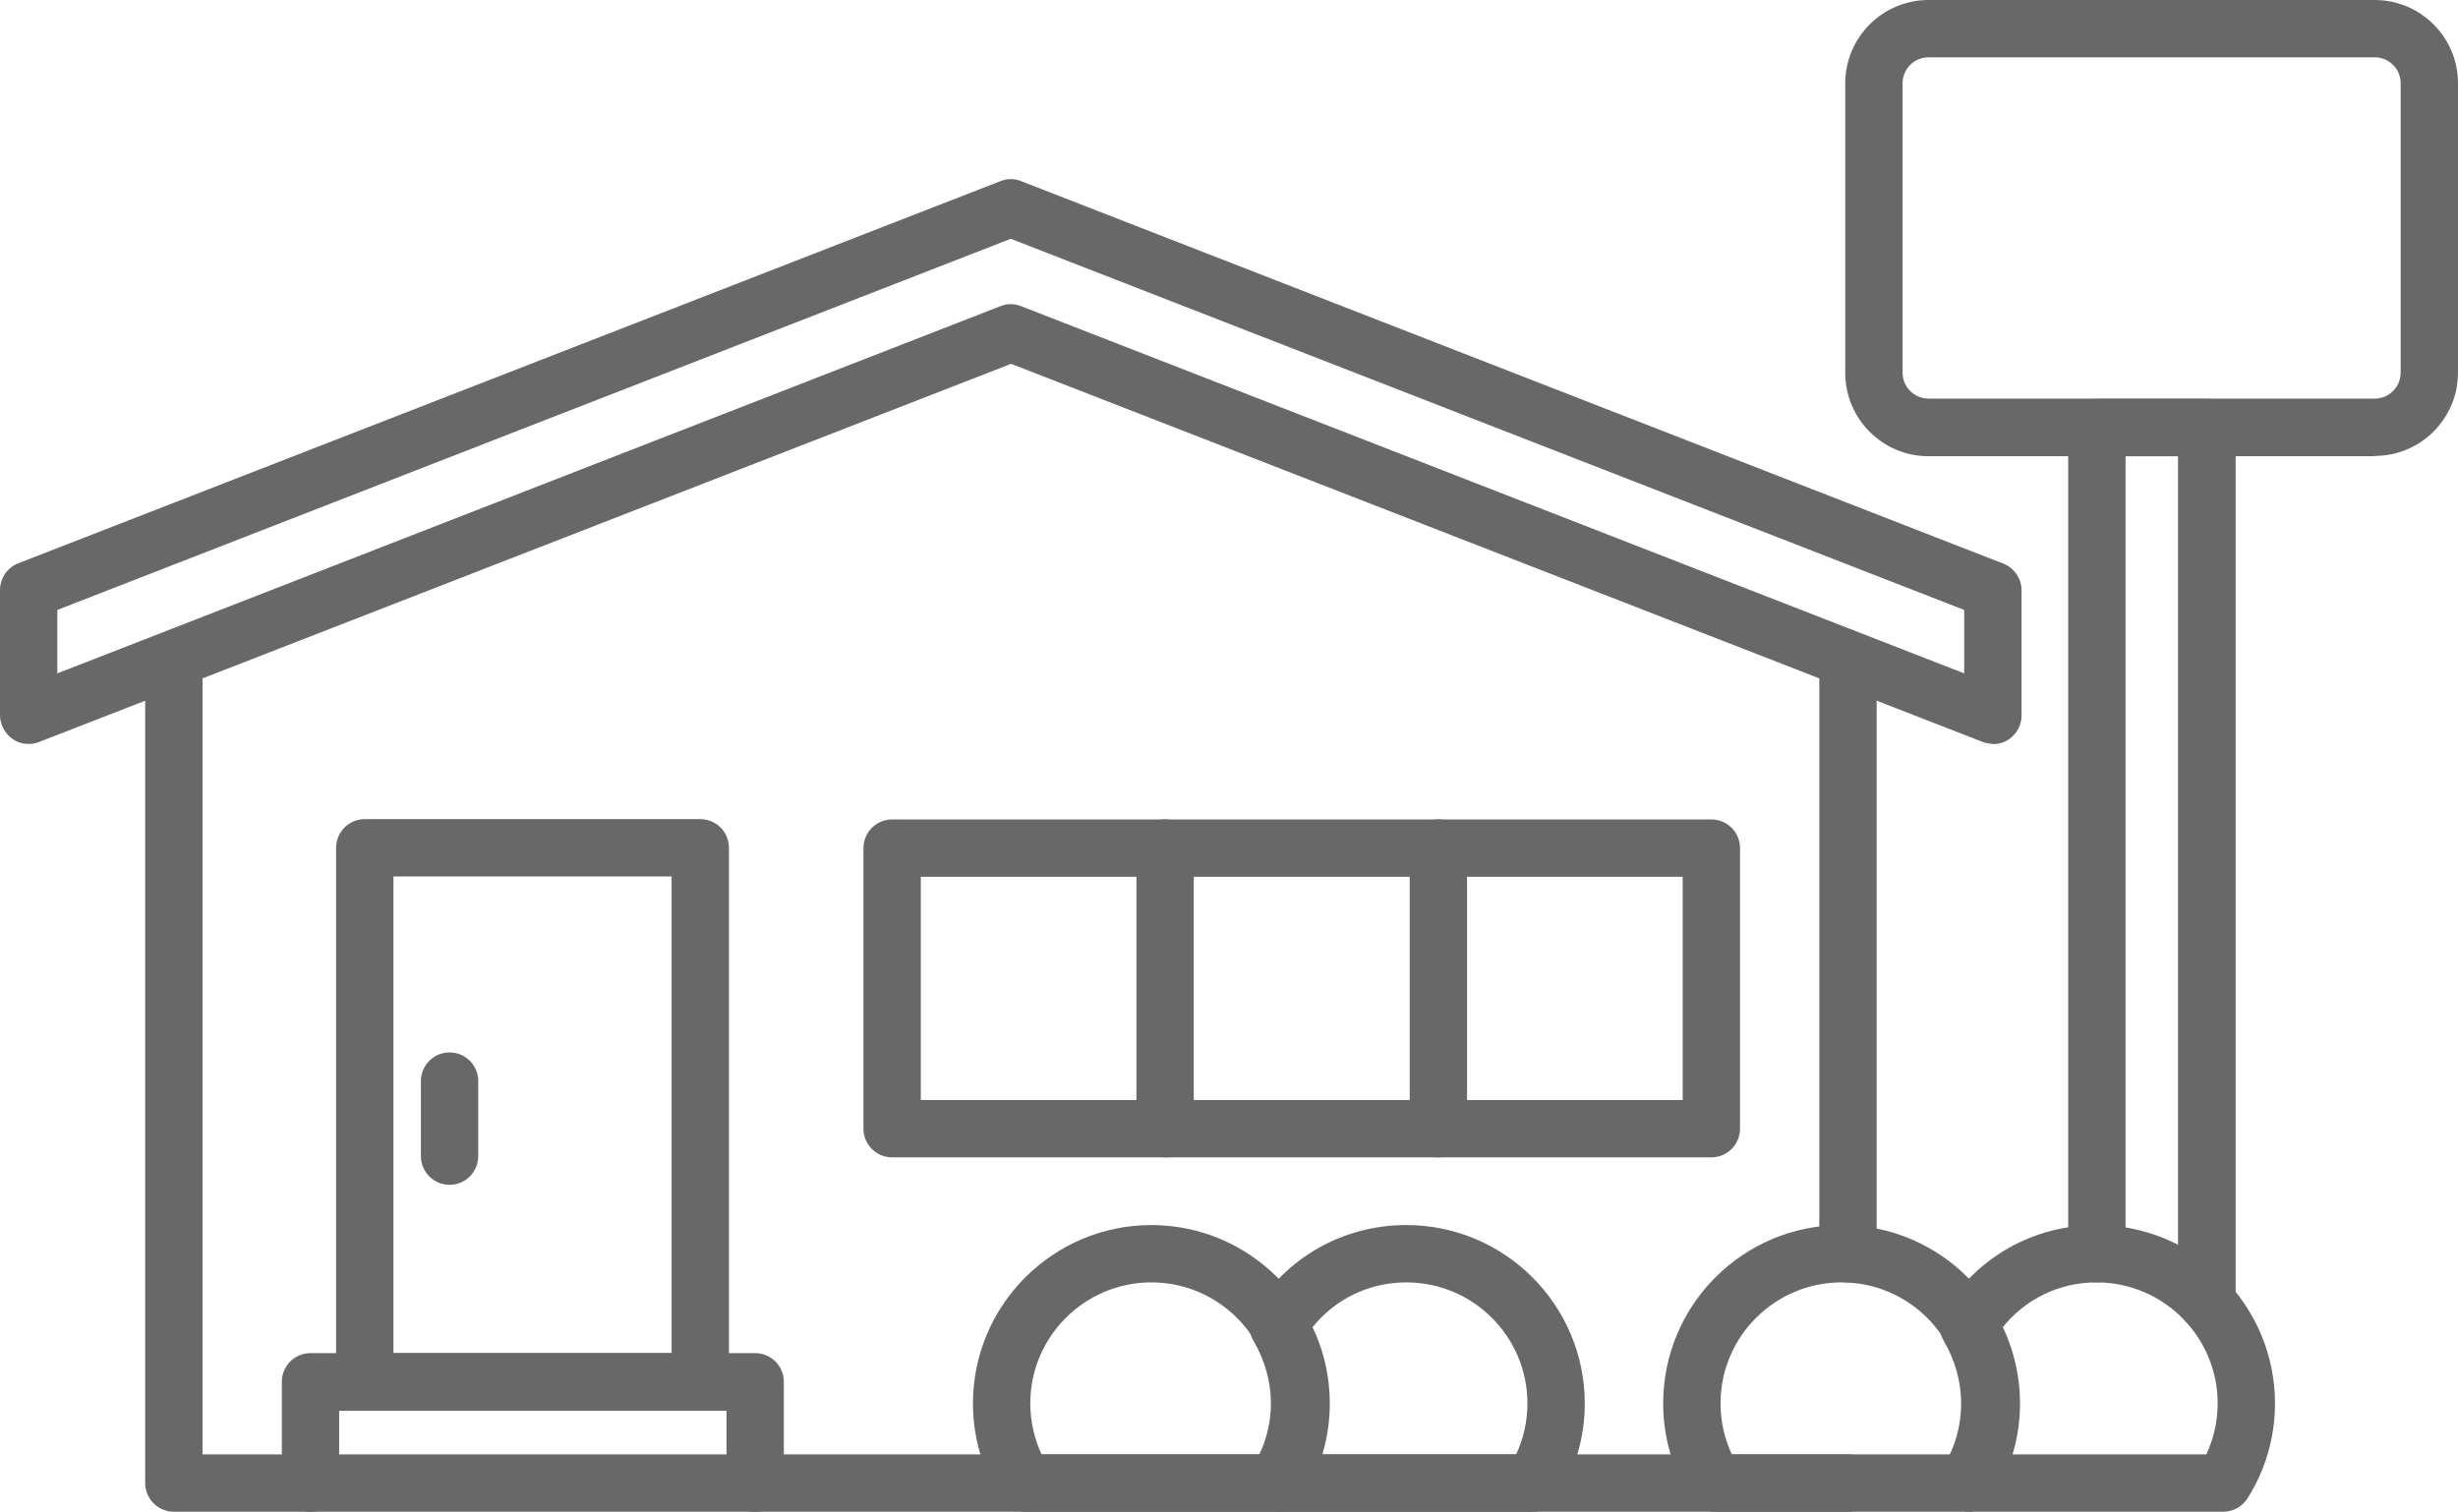
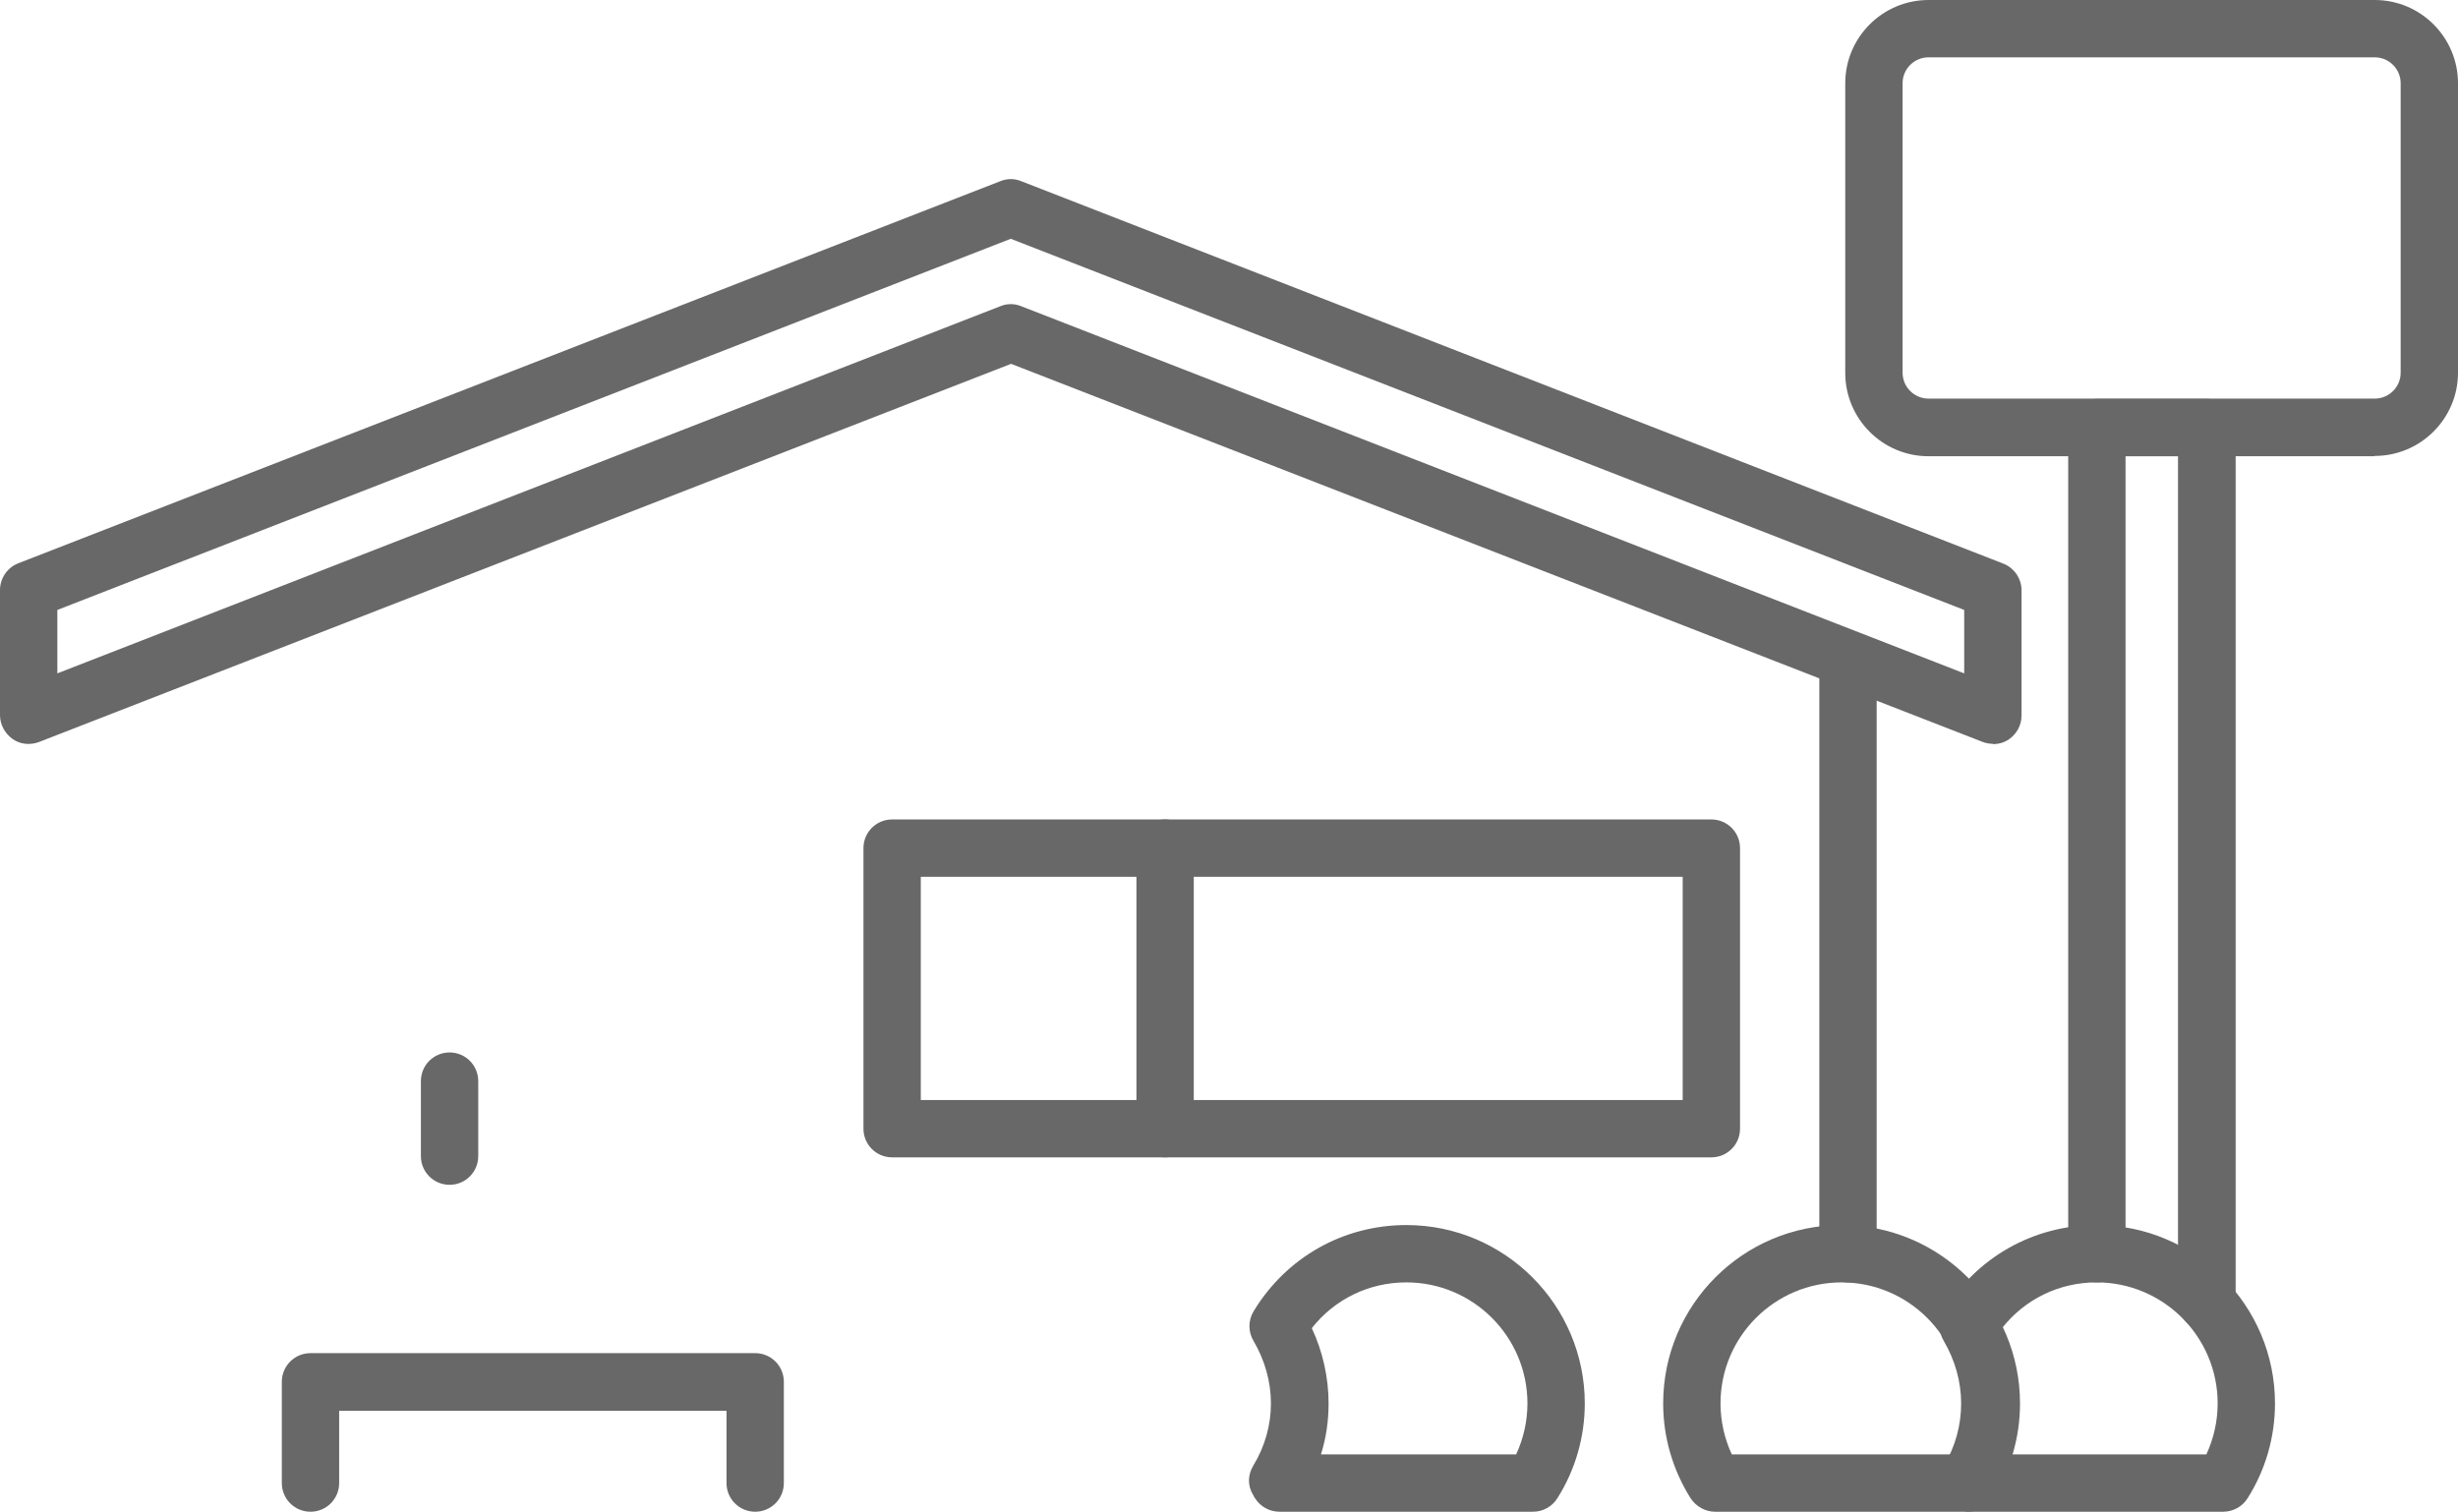
<svg xmlns="http://www.w3.org/2000/svg" id="_レイヤー_2" data-name="レイヤー 2" width="80.59" height="49.57" viewBox="0 0 80.59 49.57">
  <defs>
    <style>
      .cls-1 {
        fill: #686868;
        stroke-width: 0px;
      }
    </style>
  </defs>
  <g id="_レイヤー_1-2" data-name="レイヤー 1">
    <g>
-       <path class="cls-1" d="m60.59,49.57H5.7c-.52,0-.94-.42-.94-.94v-26.63c0-.52.42-.94.94-.94s.94.42.94.94v25.69h53.95c.52,0,.94.42.94.94s-.42.94-.94.94Z" />
      <path class="cls-1" d="m60.59,42.05c-.52,0-.94-.42-.94-.94v-19.11c0-.52.42-.94.94-.94s.94.42.94.94v19.11c0,.52-.42.94-.94.94Z" />
      <path class="cls-1" d="m65.35,24.39c-.12,0-.23-.02-.34-.06l-31.86-12.4L1.28,24.33c-.29.11-.62.08-.87-.1s-.41-.47-.41-.78v-4.1c0-.39.24-.74.6-.88L32.8,5.94c.22-.09.46-.09.68,0l32.2,12.54c.36.14.6.49.6.88v4.1c0,.31-.15.6-.41.78-.16.11-.34.16-.53.16ZM1.88,20v2.08l30.92-12.04c.22-.09.46-.09.68,0l30.92,12.04v-2.08l-31.26-12.17L1.88,20Z" />
-       <path class="cls-1" d="m22.96,46.25h-11c-.52,0-.94-.42-.94-.94v-17.51c0-.52.42-.94.94-.94h11c.52,0,.94.42.94.94v17.51c0,.52-.42.94-.94.94Zm-10.06-1.88h9.12v-15.63h-9.12v15.63Z" />
      <path class="cls-1" d="m24.76,49.57c-.52,0-.94-.42-.94-.94v-2.37h-12.7v2.37c0,.52-.42.94-.94.94s-.94-.42-.94-.94v-3.32c0-.52.42-.94.94-.94h14.58c.52,0,.94.42.94.94v3.32c0,.52-.42.94-.94.94Z" />
      <path class="cls-1" d="m14.74,38.85c-.52,0-.94-.42-.94-.94v-2.46c0-.52.42-.94.94-.94s.94.42.94.94v2.46c0,.52-.42.94-.94.94Z" />
      <path class="cls-1" d="m56.11,37.95h-26.86c-.52,0-.94-.42-.94-.94v-9.2c0-.52.42-.94.94-.94h26.86c.52,0,.94.42.94.94v9.2c0,.52-.42.94-.94.94Zm-25.92-1.88h24.98v-7.32h-24.98v7.32Z" />
-       <path class="cls-1" d="m47.16,37.95c-.52,0-.94-.42-.94-.94v-9.2c0-.52.42-.94.94-.94s.94.42.94.94v9.2c0,.52-.42.94-.94.94Z" />
      <path class="cls-1" d="m38.2,37.95c-.52,0-.94-.42-.94-.94v-9.2c0-.52.42-.94.94-.94s.94.42.94.94v9.2c0,.52-.42.94-.94.94Z" />
      <path class="cls-1" d="m77.86,14.96h-14.63c-1.51,0-2.73-1.23-2.73-2.73V2.73c0-1.51,1.23-2.73,2.73-2.73h14.63c1.51,0,2.73,1.23,2.73,2.73v9.49c0,1.51-1.23,2.73-2.73,2.73ZM63.23,1.88c-.47,0-.85.38-.85.85v9.49c0,.47.38.85.85.85h14.63c.47,0,.85-.38.85-.85V2.73c0-.47-.38-.85-.85-.85h-14.63Z" />
      <path class="cls-1" d="m72.35,43.63c-.52,0-.94-.42-.94-.94V14.96h-1.72v26.15c0,.52-.42.94-.94.94s-.94-.42-.94-.94V14.02c0-.52.42-.94.94-.94h3.61c.52,0,.94.42.94.94v28.67c0,.52-.42.94-.94.94Z" />
      <g>
-         <path class="cls-1" d="m41.91,49.57h-8.31c-.32,0-.62-.17-.8-.44-.59-.94-.9-2.01-.9-3.11,0-3.23,2.63-5.85,5.85-5.85s5.85,2.63,5.85,5.85c0,1.1-.31,2.18-.9,3.11-.17.27-.47.44-.8.44Zm-7.75-1.88h7.19c.24-.52.37-1.09.37-1.67,0-2.19-1.78-3.97-3.97-3.97s-3.97,1.78-3.97,3.97c0,.58.13,1.15.37,1.67Z" />
        <path class="cls-1" d="m50.26,49.57h-8.31c-.33,0-.63-.17-.8-.44-.02-.02-.05-.09-.07-.12-.18-.3-.17-.65.01-.95.38-.62.58-1.33.58-2.04s-.2-1.42-.57-2.05c-.18-.3-.18-.67,0-.97,1.07-1.77,2.94-2.83,5.01-2.83,3.23,0,5.85,2.63,5.85,5.85,0,1.1-.31,2.18-.9,3.11-.17.27-.47.44-.8.44Zm-6.95-1.88h6.4c.24-.52.37-1.09.37-1.67,0-2.19-1.78-3.97-3.97-3.97-1.23,0-2.35.55-3.1,1.5.36.77.55,1.62.55,2.47,0,.57-.08,1.13-.25,1.67Z" />
      </g>
      <g>
        <path class="cls-1" d="m64.54,49.57h-8.31c-.32,0-.62-.17-.8-.44-.59-.94-.9-2.01-.9-3.11,0-3.23,2.62-5.85,5.85-5.85s5.85,2.63,5.85,5.85c0,1.1-.31,2.18-.9,3.11-.17.27-.47.44-.8.44Zm-7.75-1.88h7.19c.24-.52.37-1.09.37-1.67,0-2.19-1.78-3.97-3.97-3.97s-3.97,1.78-3.97,3.97c0,.58.13,1.15.37,1.67Z" />
        <path class="cls-1" d="m72.89,49.57h-8.31c-.32,0-.62-.16-.79-.43-.02-.03-.06-.1-.07-.13-.18-.3-.17-.65.01-.95.38-.62.57-1.33.57-2.04s-.2-1.42-.57-2.05c-.18-.3-.18-.67,0-.97,1.07-1.77,2.94-2.83,5.01-2.83,3.23,0,5.85,2.63,5.85,5.85,0,1.1-.31,2.18-.9,3.11-.17.27-.47.44-.8.44Zm-6.95-1.88h6.4c.24-.52.37-1.09.37-1.67,0-2.19-1.78-3.97-3.97-3.97-1.23,0-2.35.55-3.1,1.5.36.77.55,1.62.55,2.47,0,.57-.08,1.13-.25,1.67Z" />
      </g>
    </g>
  </g>
</svg>